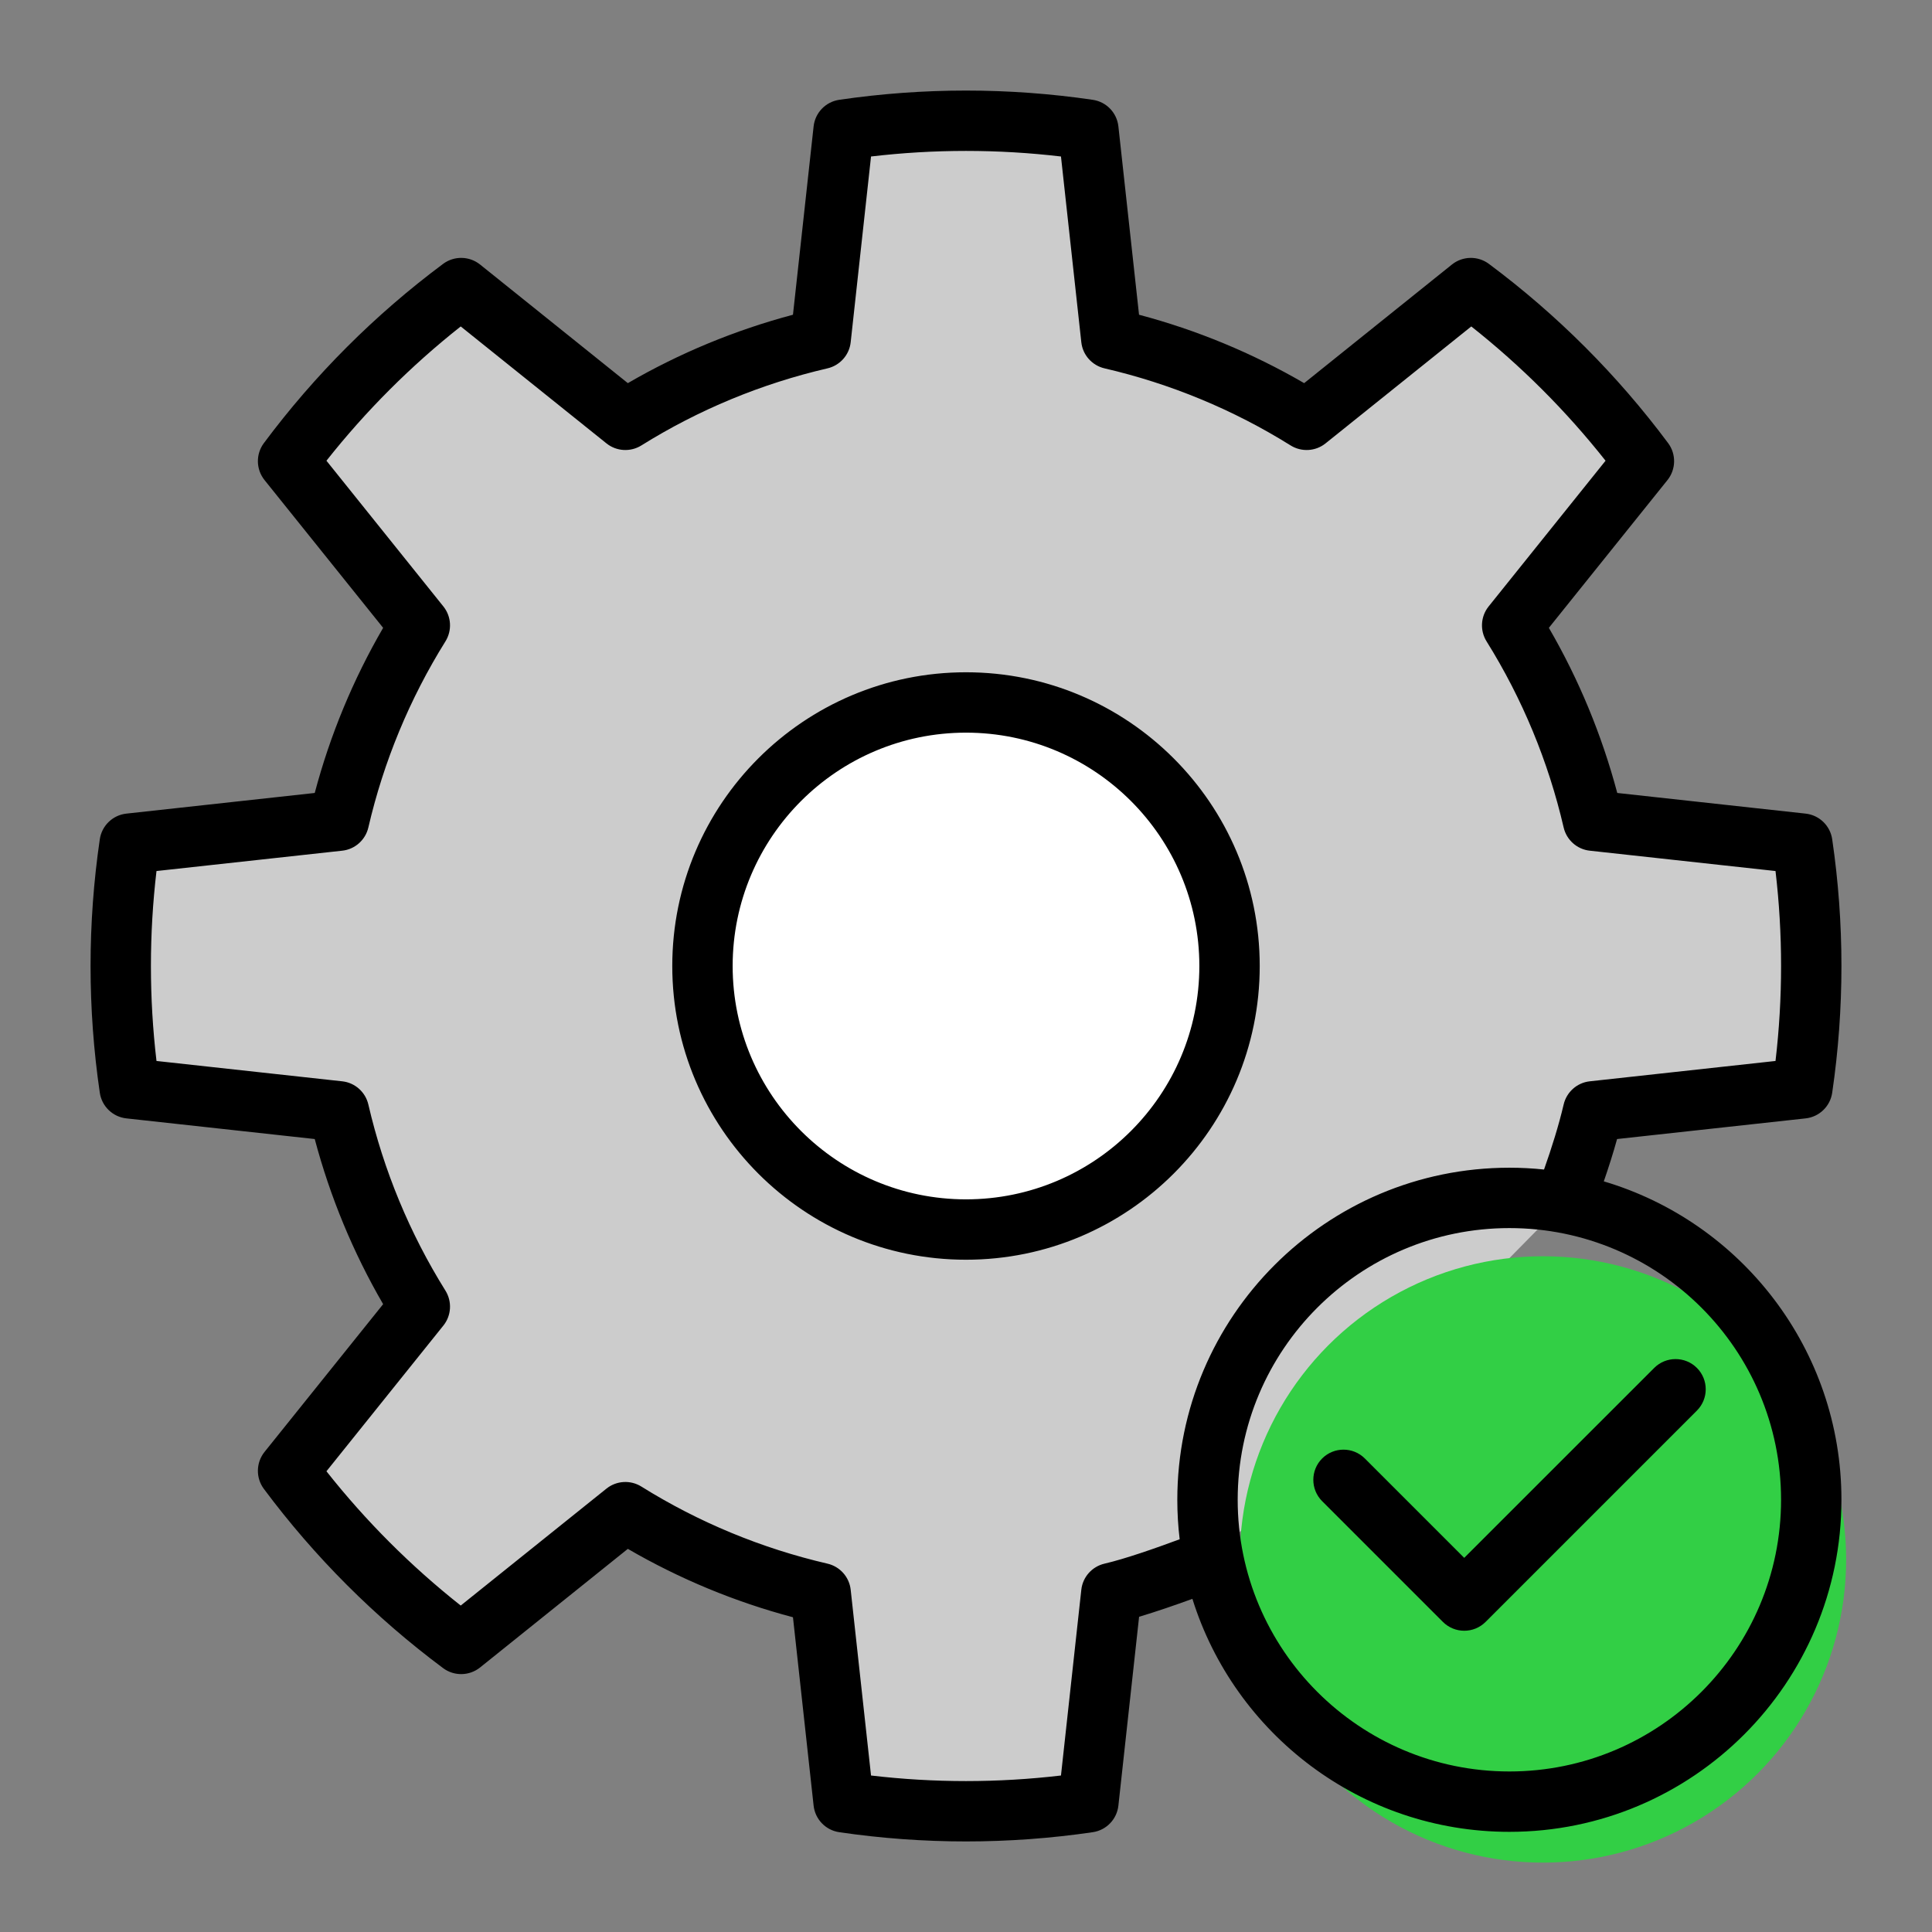
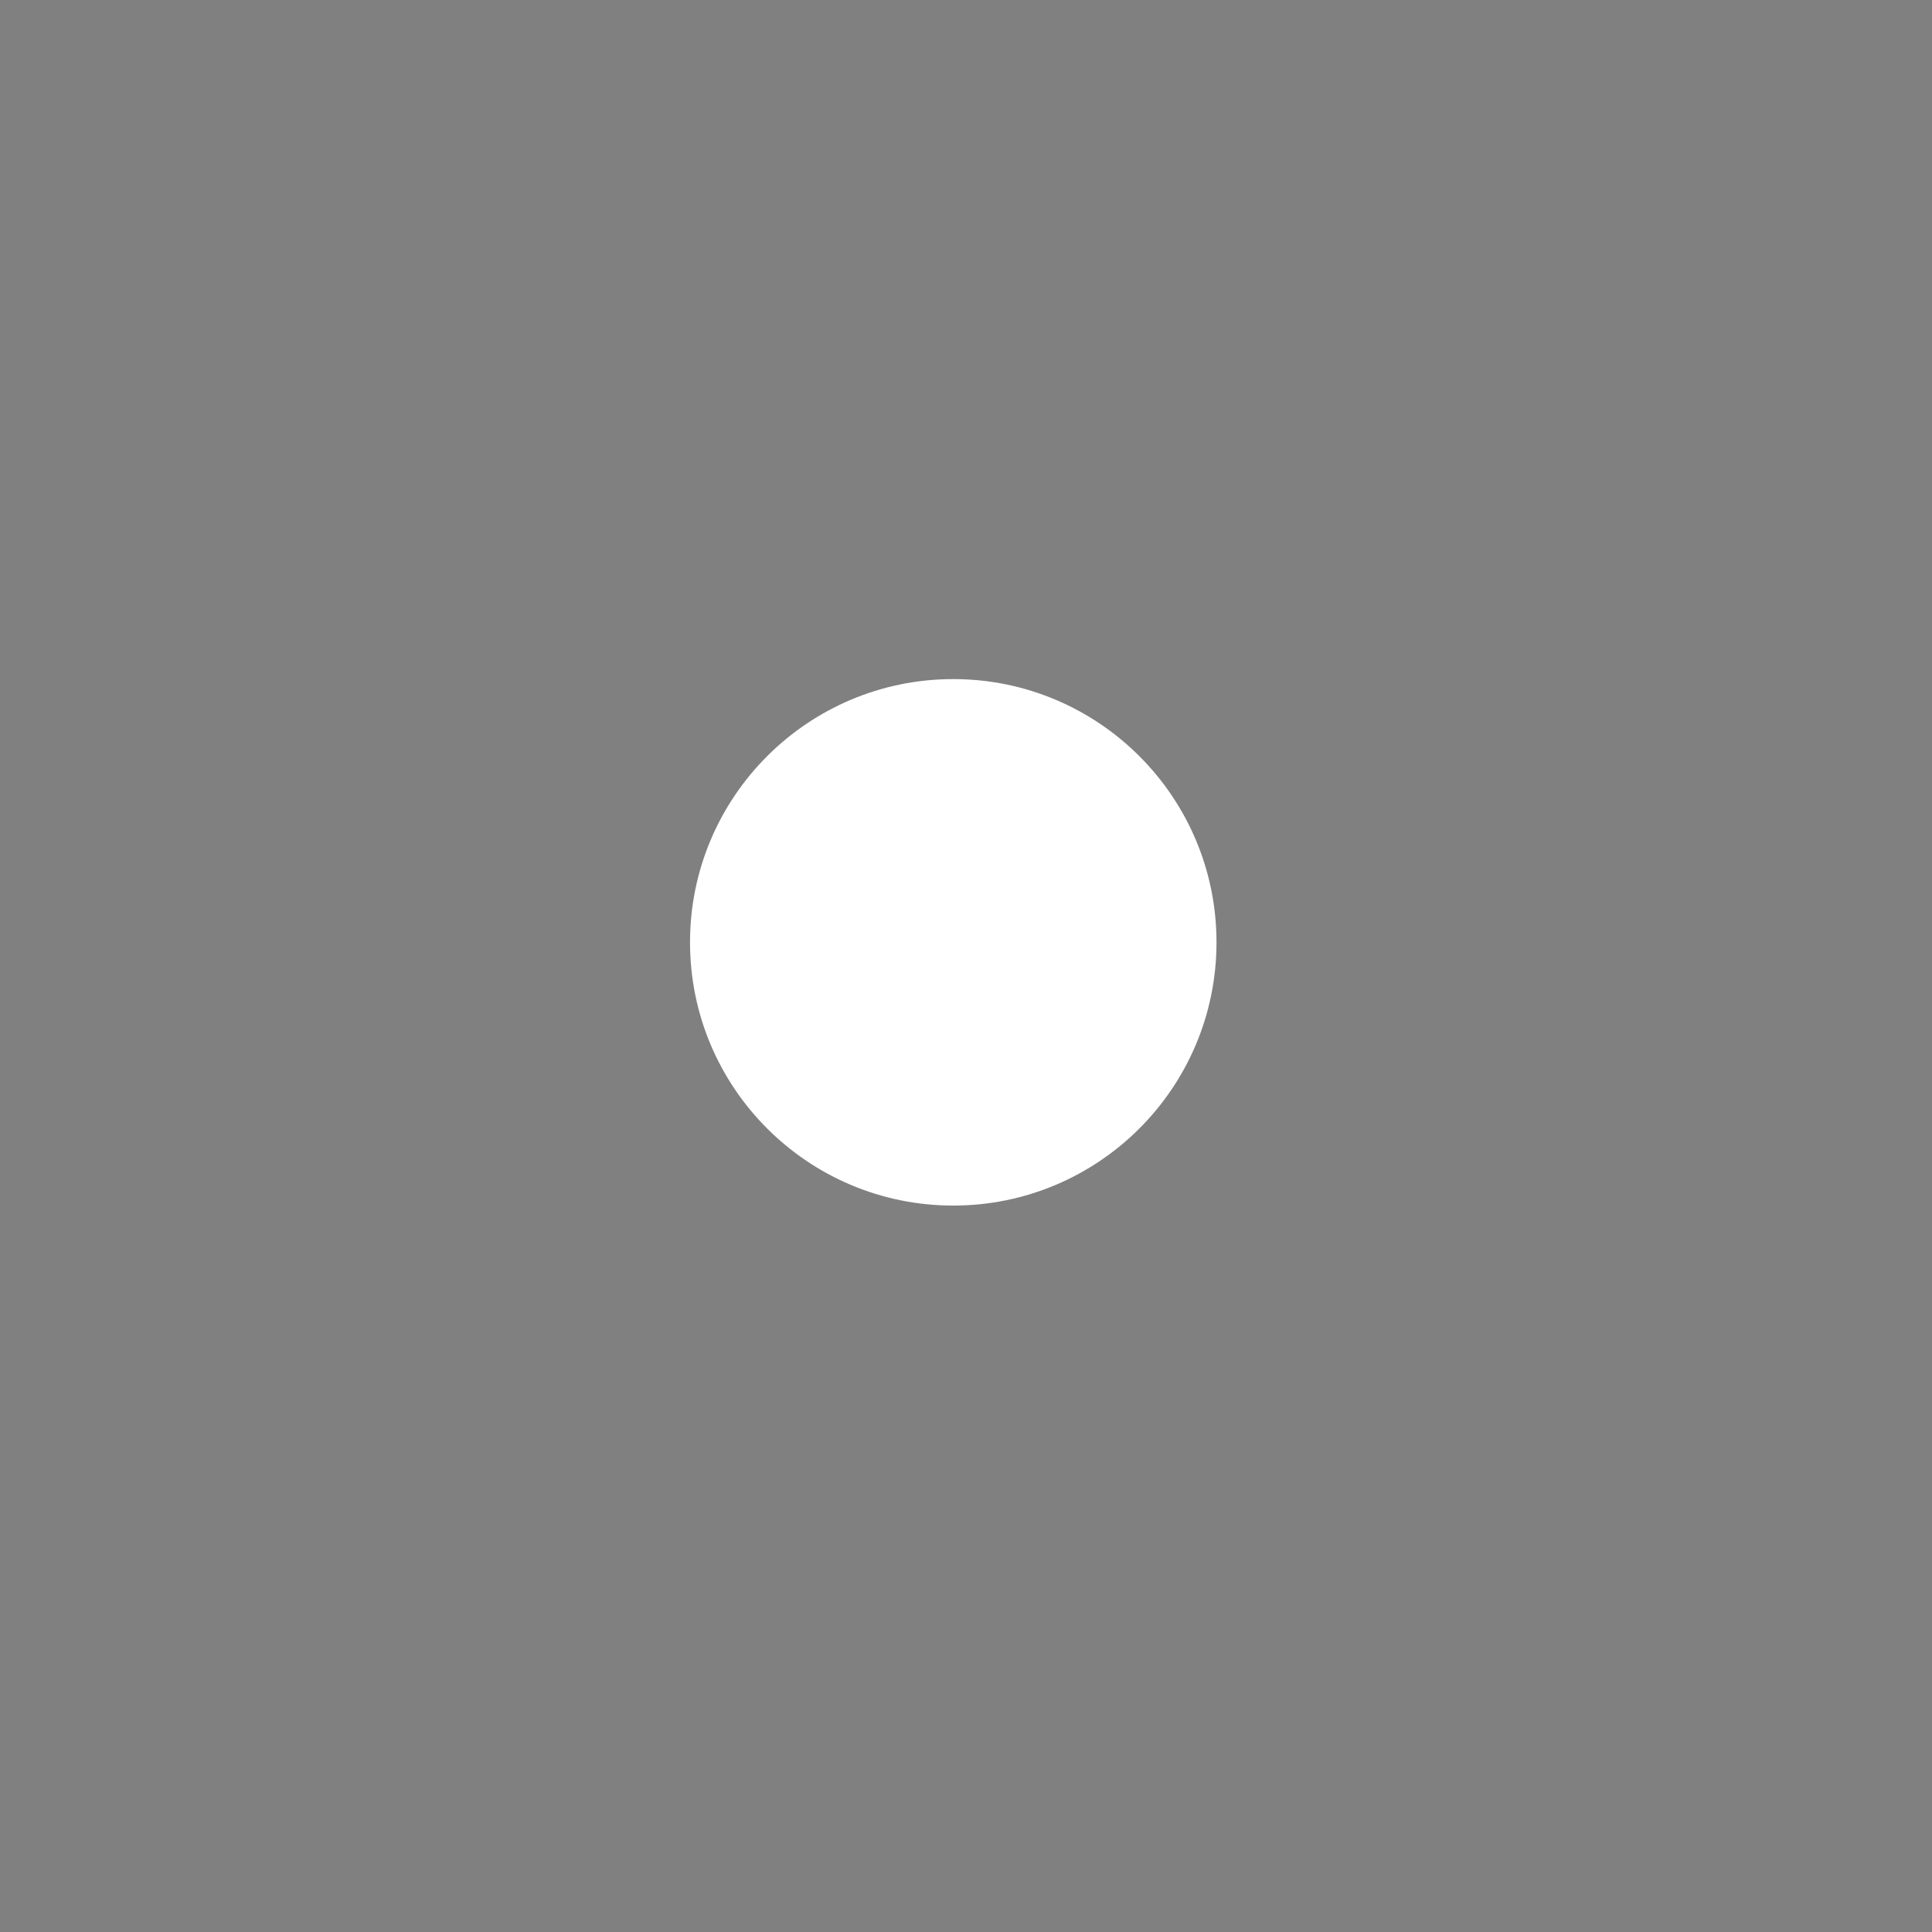
<svg xmlns="http://www.w3.org/2000/svg" width="300" height="300" version="1.1" xml:space="preserve" style="fill-rule:evenodd;clip-rule:evenodd;stroke-linejoin:round;stroke-miterlimit:2;" viewBox="0 0 32 32">
  <rect x="0" y="0" width="32" height="32" fill="#808080" stroke="none" />
  <g width="100%" height="100%" transform="matrix(1,0,0,1,0,0)">
    <g transform="matrix(1,0,0,1,-144,-192)">
      <g id="Layer2">
        <g>
          <g transform="matrix(0.15,0,0,0.15,-23.352,-132.274)">
            <circle cx="1220.94" cy="2265.88" r="29.067" style="" fill="#ffffff" fill-opacity="1" data-original-color="#ffffffff" stroke="none" stroke-opacity="1" />
          </g>
-           <path d="M164.096,217.82C163.644,217.992 162.88,218.276 162.407,218.386L162.027,221.852C160.683,222.049 159.317,222.049 157.973,221.852L157.593,218.386C156.448,218.121 155.355,217.668 154.358,217.046L151.638,219.229C150.549,218.417 149.583,217.451 148.771,216.362L150.954,213.642C150.332,212.645 149.879,211.552 149.614,210.407L146.148,210.027C145.951,208.683 145.951,207.317 146.148,205.973L149.614,205.593C149.879,204.448 150.332,203.355 150.954,202.358L148.771,199.638C149.583,198.549 150.549,197.583 151.638,196.771L154.358,198.954C155.355,198.332 156.448,197.879 157.593,197.614L157.973,194.148C159.317,193.951 160.683,193.951 162.027,194.148L162.407,197.614C163.552,197.879 164.645,198.332 165.642,198.954L168.362,196.771C169.451,197.583 170.417,198.549 171.229,199.638L169.046,202.358C169.668,203.355 170.121,204.448 170.386,205.593L173.852,205.973C174.049,207.317 174.049,208.683 173.852,210.027L170.386,210.407C170.274,210.89 170.08,211.462 169.903,211.922L164.096,217.82ZM160,203.635C162.409,203.635 164.365,205.591 164.365,208C164.365,210.409 162.409,212.365 160,212.365C157.591,212.365 155.635,210.409 155.635,208C155.635,205.591 157.591,203.635 160,203.635Z" style="" fill="#cccccc" fill-opacity="1" data-original-color="#ccccccff" stroke="none" stroke-opacity="1" />
          <g transform="matrix(0.096,0,0,0.096,41.447,-10.166)">
-             <circle cx="1334.47" cy="2374.95" r="52.31" style="" fill="#32cf45" fill-opacity="1" data-original-color="#32cf45ff" stroke="none" stroke-opacity="1" />
-           </g>
-           <path d="M163.75,218.482C164.448,220.717 166.536,222.341 169,222.341C172.036,222.341 174.5,219.876 174.5,216.841C174.5,214.349 172.839,212.241 170.564,211.567C170.644,211.336 170.72,211.097 170.784,210.866C170.784,210.867 173.907,210.524 173.907,210.524C174.133,210.499 174.314,210.325 174.347,210.099C174.551,208.707 174.551,207.293 174.347,205.901C174.314,205.675 174.133,205.501 173.907,205.476L170.787,205.134C170.532,204.176 170.152,203.256 169.654,202.399C169.654,202.399 171.619,199.951 171.619,199.951C171.761,199.773 171.765,199.522 171.63,199.34C170.789,198.211 169.789,197.211 168.66,196.37C168.478,196.235 168.227,196.239 168.049,196.381L165.601,198.346C164.744,197.848 163.824,197.467 162.866,197.213C162.866,197.213 162.524,194.093 162.524,194.093C162.499,193.867 162.325,193.686 162.099,193.653C160.707,193.449 159.293,193.449 157.901,193.653C157.675,193.686 157.501,193.867 157.476,194.093L157.134,197.213C156.176,197.468 155.256,197.848 154.399,198.346C154.399,198.346 151.951,196.381 151.951,196.381C151.773,196.239 151.522,196.235 151.34,196.37C150.211,197.211 149.211,198.211 148.37,199.34C148.235,199.522 148.239,199.773 148.381,199.951L150.346,202.399C149.848,203.256 149.467,204.176 149.213,205.134C149.213,205.134 146.093,205.476 146.093,205.476C145.867,205.501 145.686,205.675 145.653,205.901C145.449,207.293 145.449,208.707 145.653,210.099C145.686,210.325 145.867,210.499 146.093,210.524L149.213,210.866C149.468,211.824 149.848,212.744 150.346,213.601C150.346,213.601 148.381,216.049 148.381,216.049C148.239,216.227 148.235,216.478 148.37,216.66C149.211,217.789 150.211,218.789 151.34,219.63C151.522,219.765 151.773,219.761 151.951,219.619L154.399,217.654C155.256,218.152 156.176,218.533 157.134,218.787C157.134,218.787 157.476,221.907 157.476,221.907C157.501,222.133 157.675,222.314 157.901,222.347C159.293,222.551 160.707,222.551 162.099,222.347C162.325,222.314 162.499,222.133 162.524,221.907L162.867,218.779C163.145,218.696 163.461,218.587 163.75,218.482ZM169.574,211.371C169.7,211.016 169.82,210.632 169.899,210.294C169.947,210.088 170.12,209.933 170.331,209.91C170.331,209.91 173.408,209.573 173.408,209.573C173.531,208.528 173.531,207.472 173.408,206.427L170.331,206.09C170.12,206.067 169.947,205.912 169.899,205.706C169.646,204.615 169.215,203.573 168.622,202.623C168.51,202.443 168.523,202.211 168.656,202.045C168.656,202.045 170.593,199.631 170.593,199.631C169.941,198.806 169.194,198.059 168.369,197.407L165.955,199.344C165.789,199.477 165.557,199.49 165.377,199.378C164.427,198.785 163.385,198.354 162.294,198.101C162.088,198.053 161.933,197.88 161.91,197.669C161.91,197.669 161.573,194.592 161.573,194.592C160.528,194.469 159.472,194.469 158.427,194.592L158.09,197.669C158.067,197.88 157.912,198.053 157.706,198.101C156.615,198.354 155.573,198.785 154.623,199.378C154.443,199.49 154.211,199.477 154.045,199.344C154.045,199.344 151.631,197.407 151.631,197.407C150.806,198.059 150.059,198.806 149.407,199.631L151.344,202.045C151.477,202.211 151.49,202.443 151.378,202.623C150.785,203.573 150.354,204.615 150.101,205.706C150.053,205.912 149.88,206.067 149.669,206.09C149.669,206.09 146.592,206.427 146.592,206.427C146.469,207.472 146.469,208.528 146.592,209.573L149.669,209.91C149.88,209.933 150.053,210.088 150.101,210.294C150.354,211.385 150.785,212.427 151.378,213.377C151.49,213.557 151.477,213.789 151.344,213.955C151.344,213.955 149.407,216.369 149.407,216.369C150.059,217.194 150.806,217.941 151.631,218.593L154.045,216.656C154.211,216.523 154.443,216.51 154.623,216.622C155.573,217.215 156.615,217.646 157.706,217.899C157.912,217.947 158.067,218.12 158.09,218.331C158.09,218.331 158.427,221.408 158.427,221.408C159.472,221.531 160.528,221.531 161.573,221.408L161.91,218.331C161.933,218.12 162.088,217.947 162.294,217.899C162.634,217.82 163.129,217.647 163.539,217.495C163.513,217.28 163.5,217.062 163.5,216.841C163.5,213.805 165.964,211.341 169,211.341C169.194,211.341 169.385,211.351 169.574,211.371ZM169,212.341C171.484,212.341 173.5,214.357 173.5,216.841C173.5,219.325 171.484,221.341 169,221.341C166.516,221.341 164.5,219.325 164.5,216.841C164.5,214.357 166.516,212.341 169,212.341ZM165.899,216.864L167.899,218.864C168.094,219.059 168.411,219.059 168.606,218.864L172.106,215.364C172.301,215.169 172.301,214.852 172.106,214.657C171.911,214.462 171.594,214.462 171.399,214.657L168.252,217.803C168.252,217.803 166.606,216.157 166.606,216.157C166.411,215.962 166.094,215.962 165.899,216.157C165.704,216.352 165.704,216.669 165.899,216.864ZM160,203.135C157.315,203.135 155.135,205.315 155.135,208C155.135,210.685 157.315,212.865 160,212.865C162.685,212.865 164.865,210.685 164.865,208C164.865,205.315 162.685,203.135 160,203.135ZM160,204.135C162.133,204.135 163.865,205.867 163.865,208C163.865,210.133 162.133,211.865 160,211.865C157.867,211.865 156.135,210.133 156.135,208C156.135,205.867 157.867,204.135 160,204.135Z" fill="#000000" fill-opacity="1" data-original-color="#000000ff" stroke="none" stroke-opacity="1" />
+             </g>
        </g>
      </g>
    </g>
  </g>
</svg>